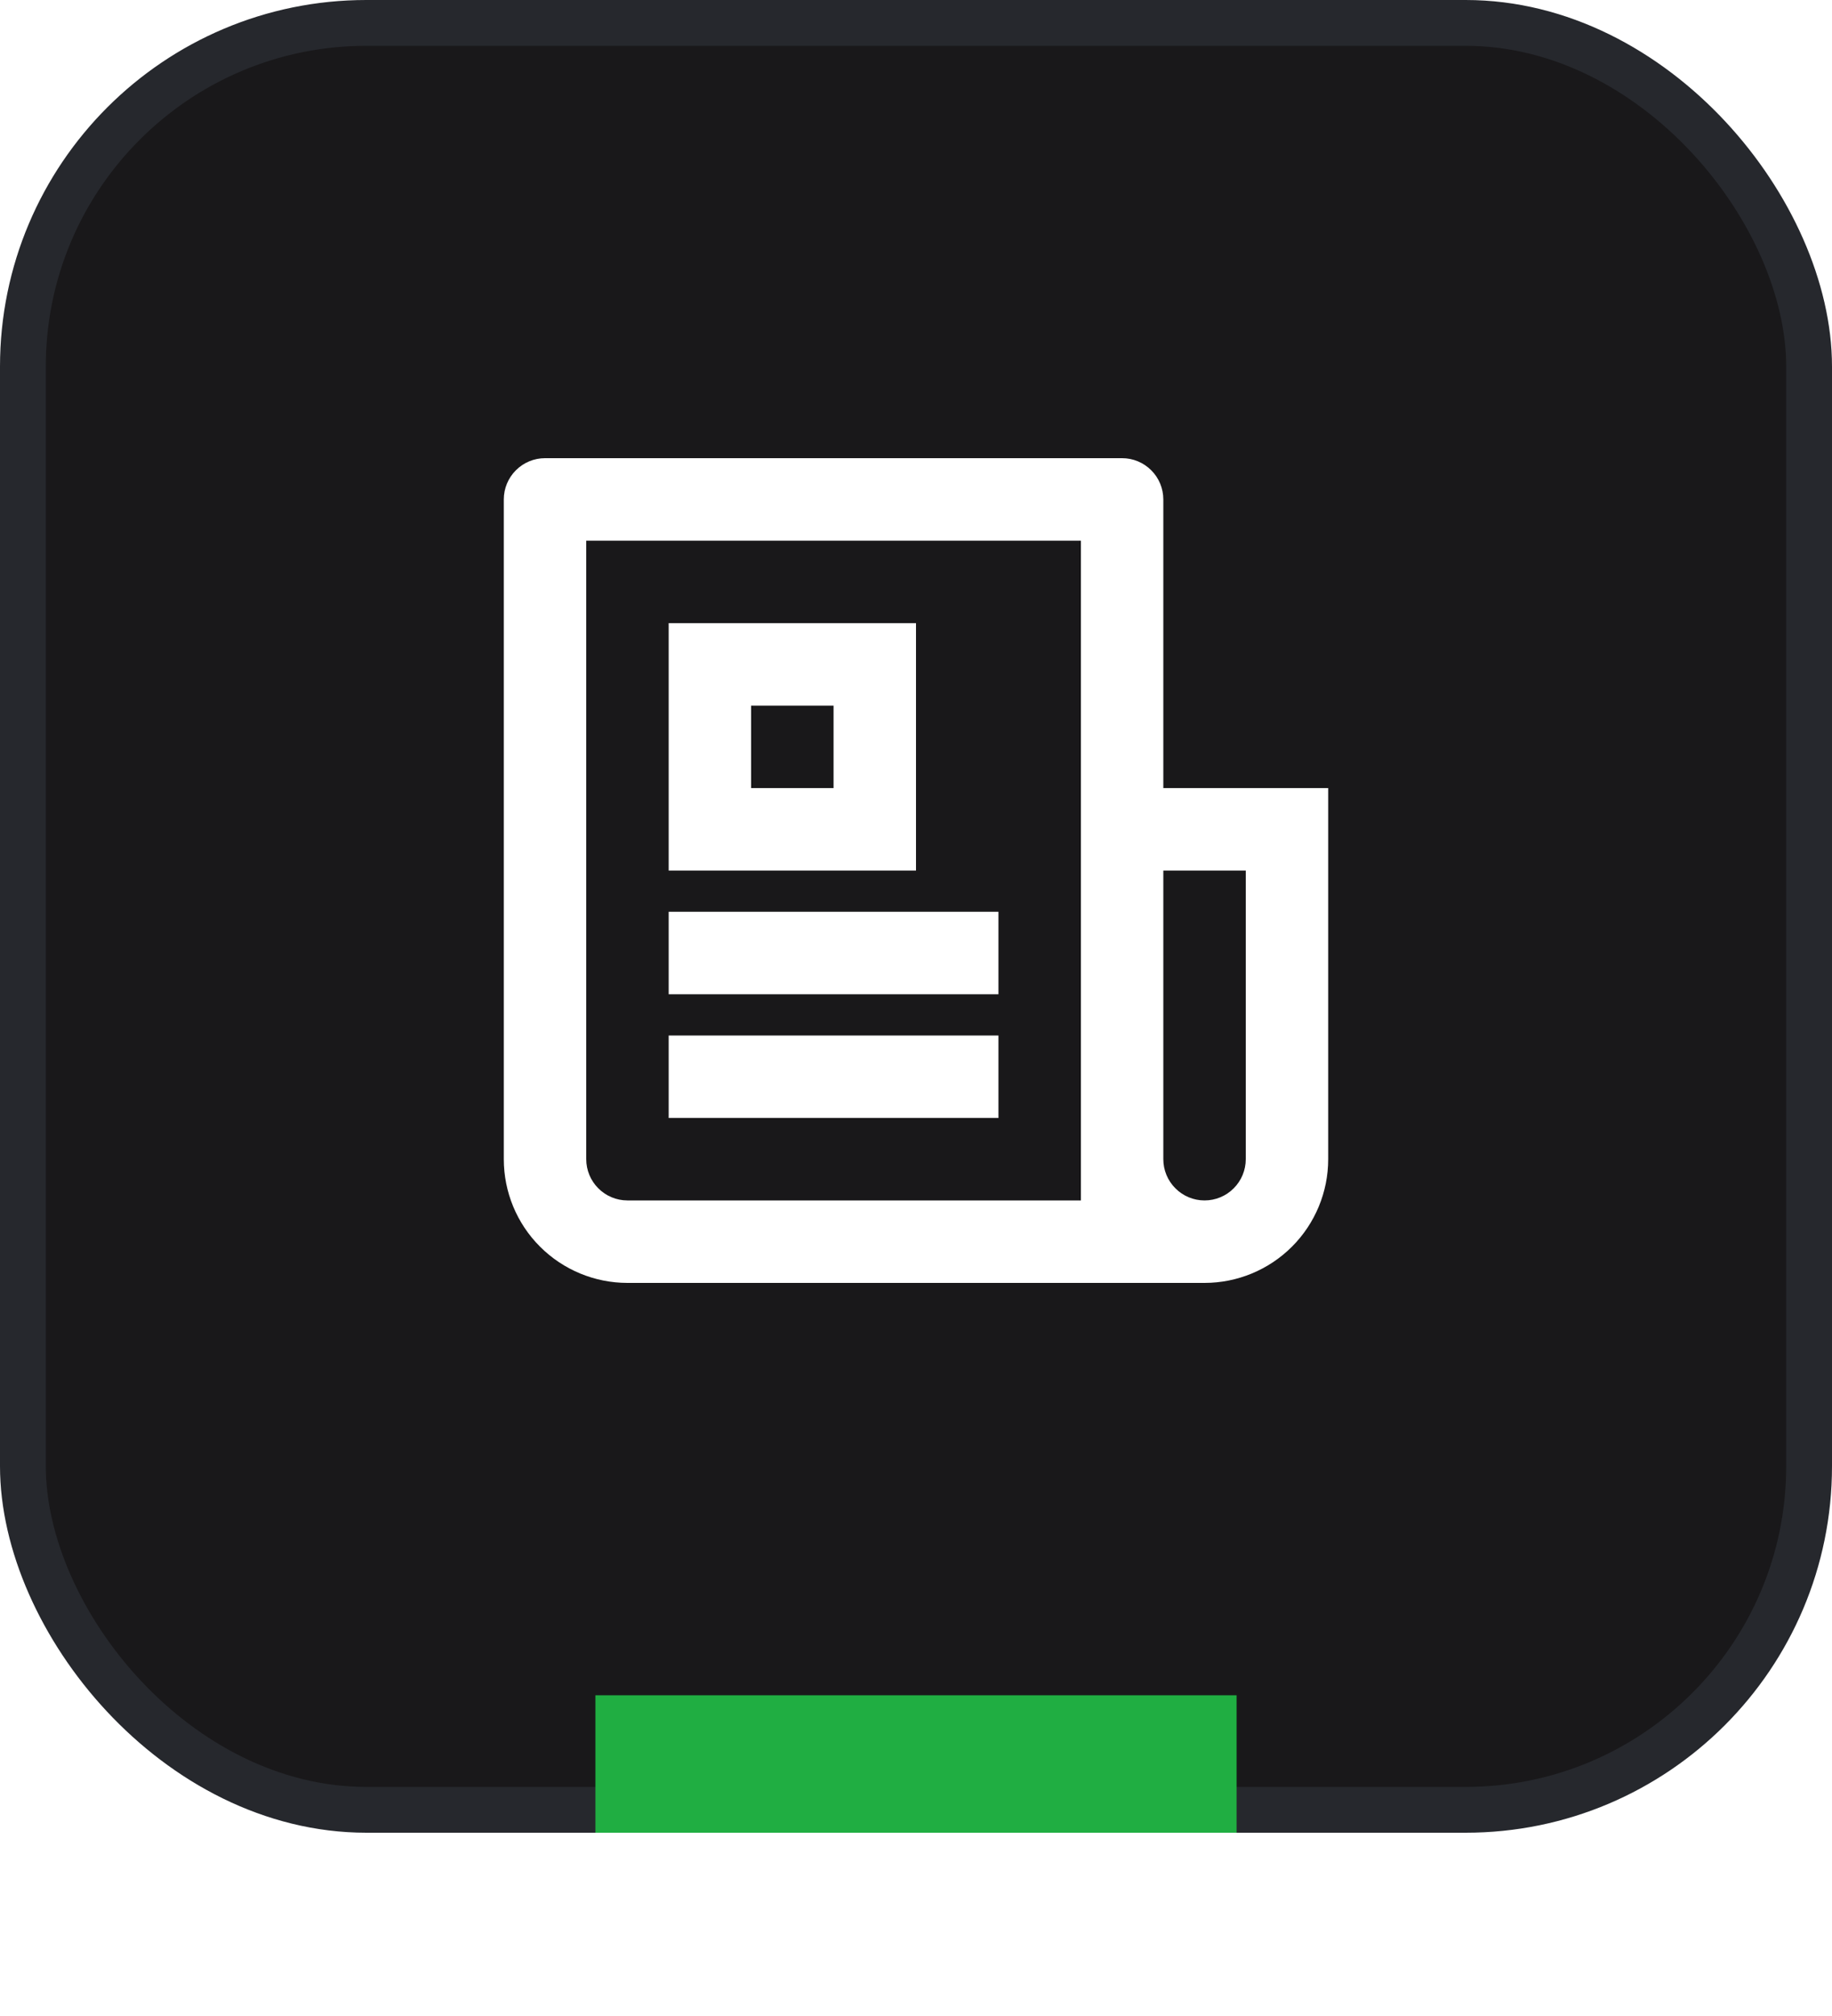
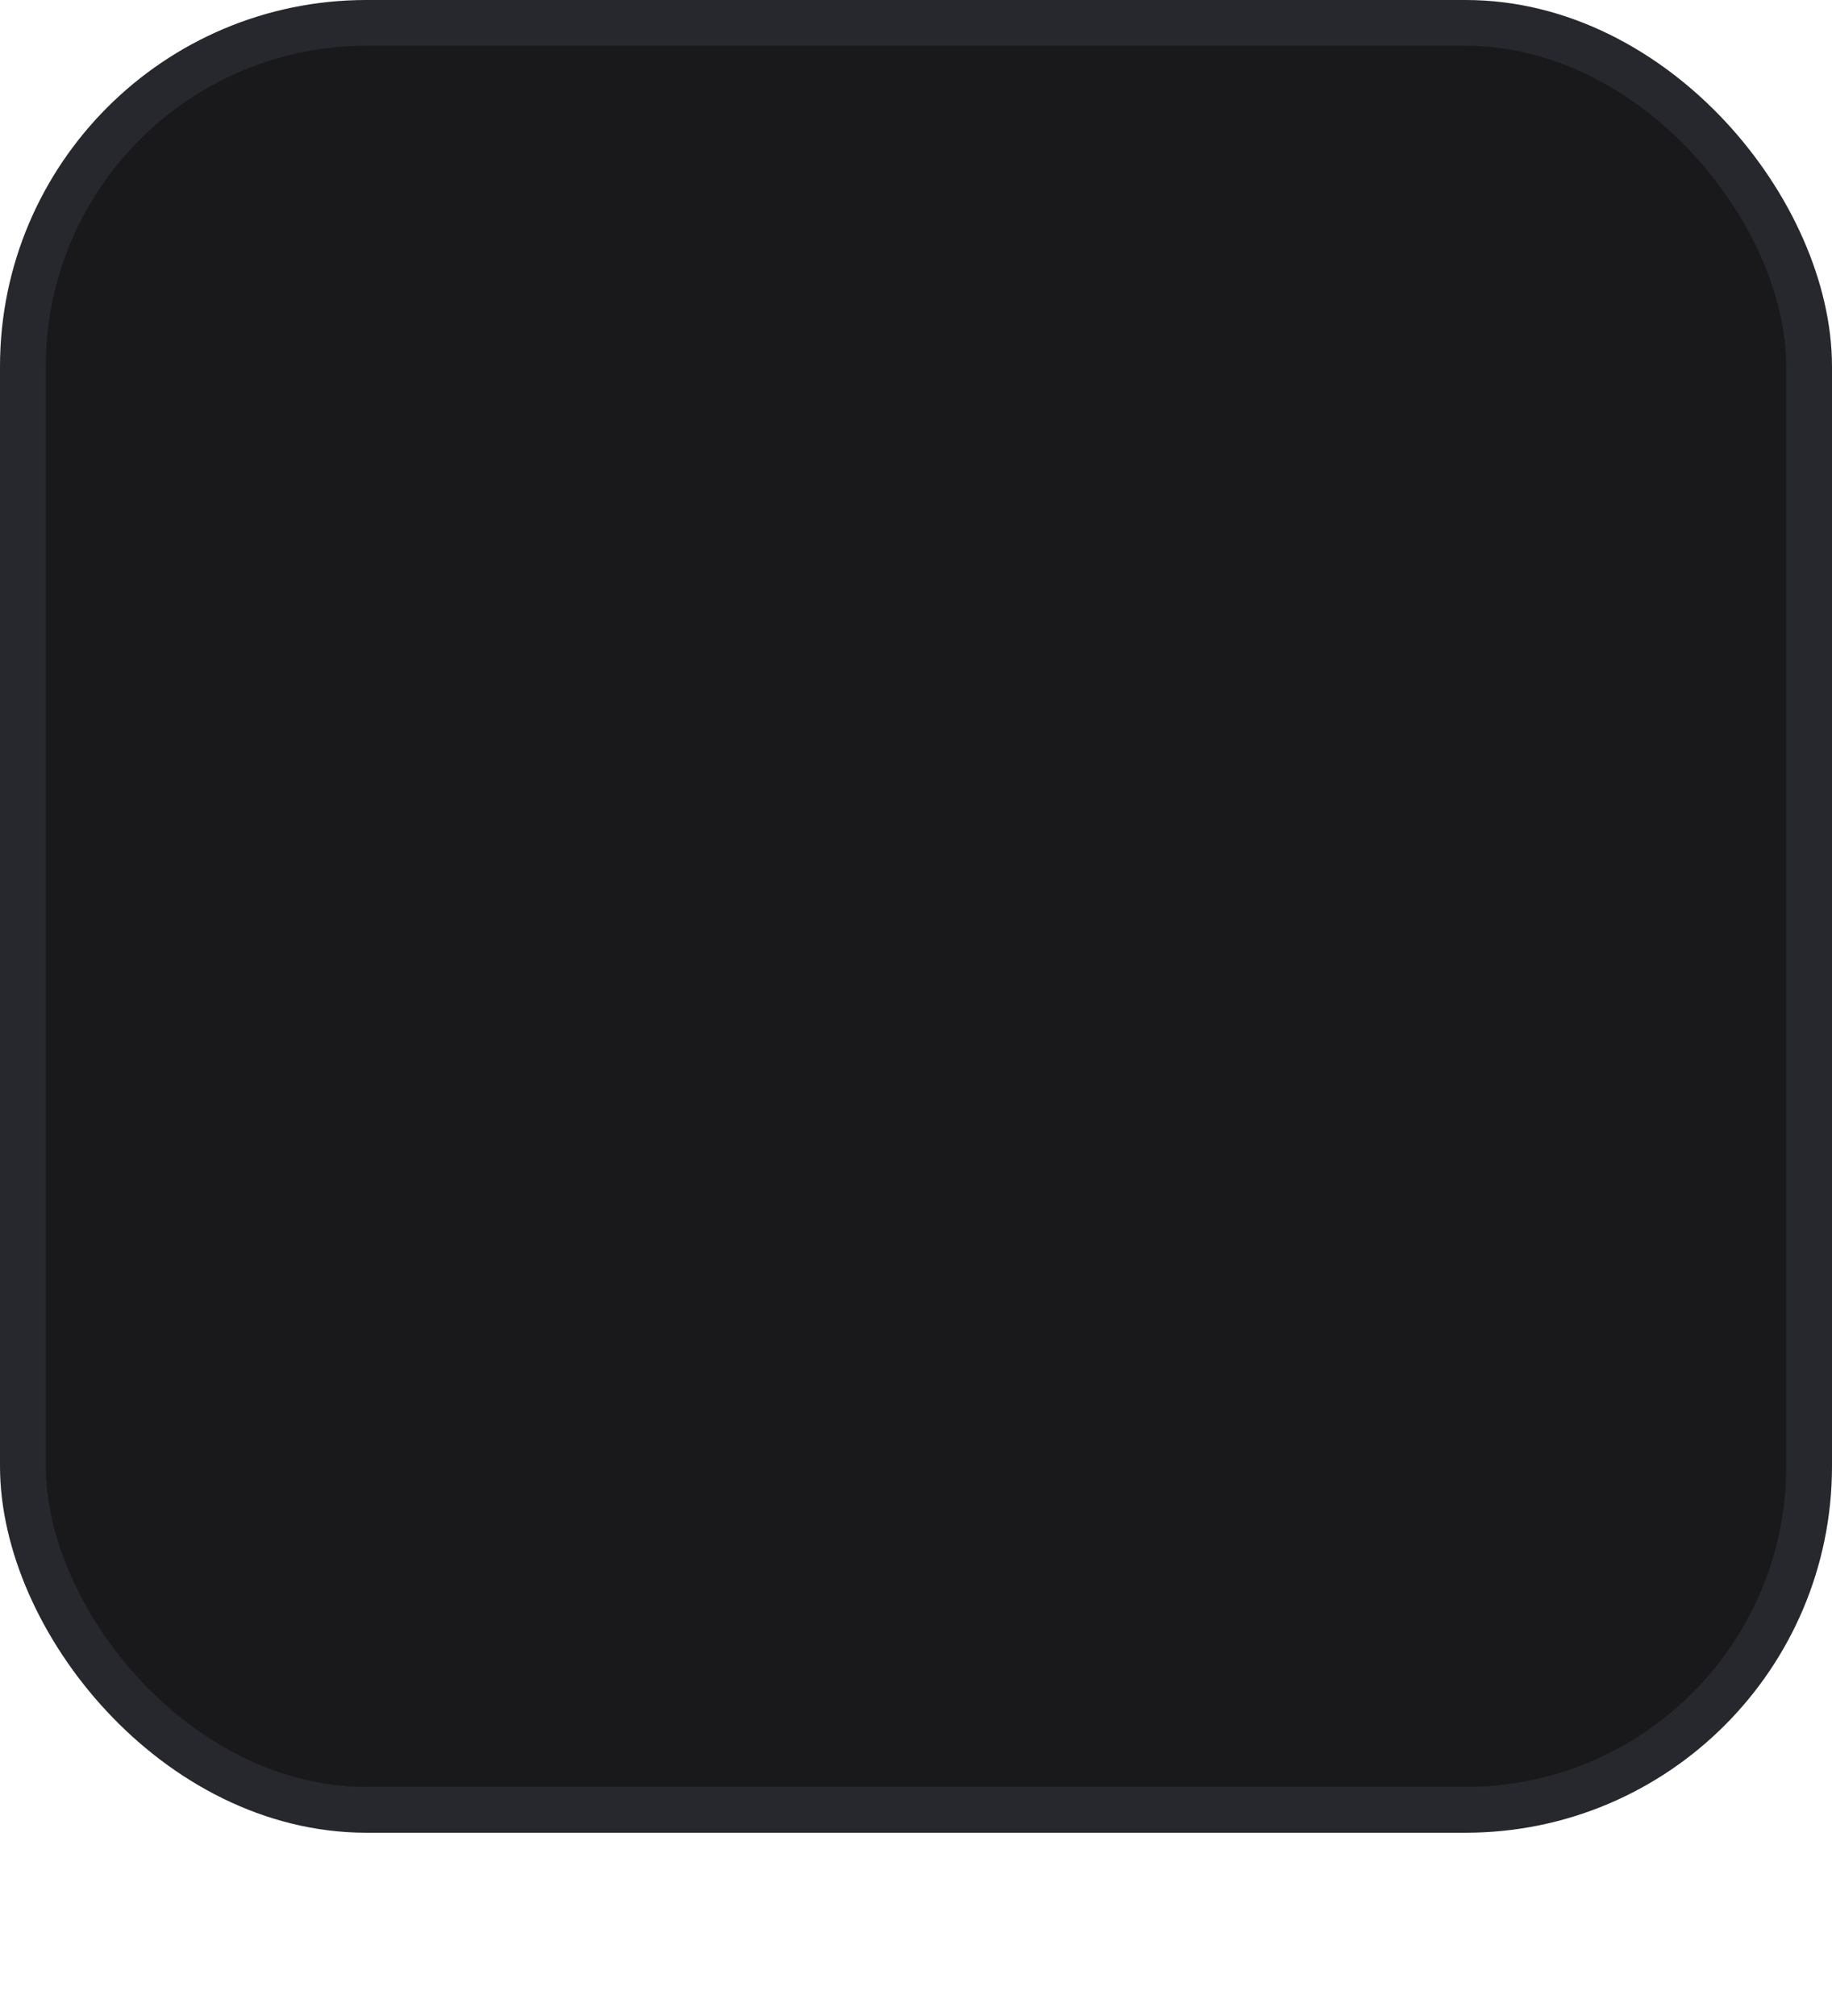
<svg xmlns="http://www.w3.org/2000/svg" width="40" height="44" viewBox="0 0 40 44" fill="none">
  <rect x="0.5" y="0.5" width="39" height="39" rx="7.5" fill="#19181A" stroke="#26282D" />
-   <path d="M23.6 26.2V11.8H12.8V25.3C12.8 25.539 12.895 25.768 13.064 25.936C13.232 26.105 13.461 26.2 13.7 26.2H23.6ZM26.3 28H13.7C12.984 28 12.297 27.715 11.791 27.209C11.284 26.703 11 26.016 11 25.3V10.9C11 10.661 11.095 10.432 11.264 10.264C11.432 10.095 11.661 10 11.9 10H24.5C24.739 10 24.968 10.095 25.136 10.264C25.305 10.432 25.4 10.661 25.4 10.9V17.2H29V25.3C29 26.016 28.715 26.703 28.209 27.209C27.703 27.715 27.016 28 26.3 28ZM25.4 19V25.3C25.4 25.539 25.495 25.768 25.664 25.936C25.832 26.105 26.061 26.2 26.3 26.2C26.539 26.2 26.768 26.105 26.936 25.936C27.105 25.768 27.2 25.539 27.2 25.3V19H25.4ZM14.6 13.6H20V19H14.6V13.6ZM16.4 15.4V17.2H18.2V15.4H16.4ZM14.6 19.9H21.8V21.7H14.6V19.9ZM14.6 22.6H21.8V24.4H14.6V22.6Z" fill="white" />
  <g filter="url(#filter0_d_170326_89647)">
-     <rect x="13" y="37" width="14" height="3" fill="#20AE42" />
-   </g>
+     </g>
  <defs>
    <filter id="filter0_d_170326_89647" x="9.9" y="33.9" width="20.2" height="9.2" filterUnits="userSpaceOnUse" color-interpolation-filters="sRGB">
      <feFlood flood-opacity="0" result="BackgroundImageFix" />
      <feColorMatrix in="SourceAlpha" type="matrix" values="0 0 0 0 0 0 0 0 0 0 0 0 0 0 0 0 0 0 127 0" result="hardAlpha" />
      <feOffset />
      <feGaussianBlur stdDeviation="1.55" />
      <feComposite in2="hardAlpha" operator="out" />
      <feColorMatrix type="matrix" values="0 0 0 0 0.125 0 0 0 0 0.682 0 0 0 0 0.259 0 0 0 1 0" />
      <feBlend mode="normal" in2="BackgroundImageFix" result="effect1_dropShadow_170326_89647" />
      <feBlend mode="normal" in="SourceGraphic" in2="effect1_dropShadow_170326_89647" result="shape" />
    </filter>
  </defs>
</svg>